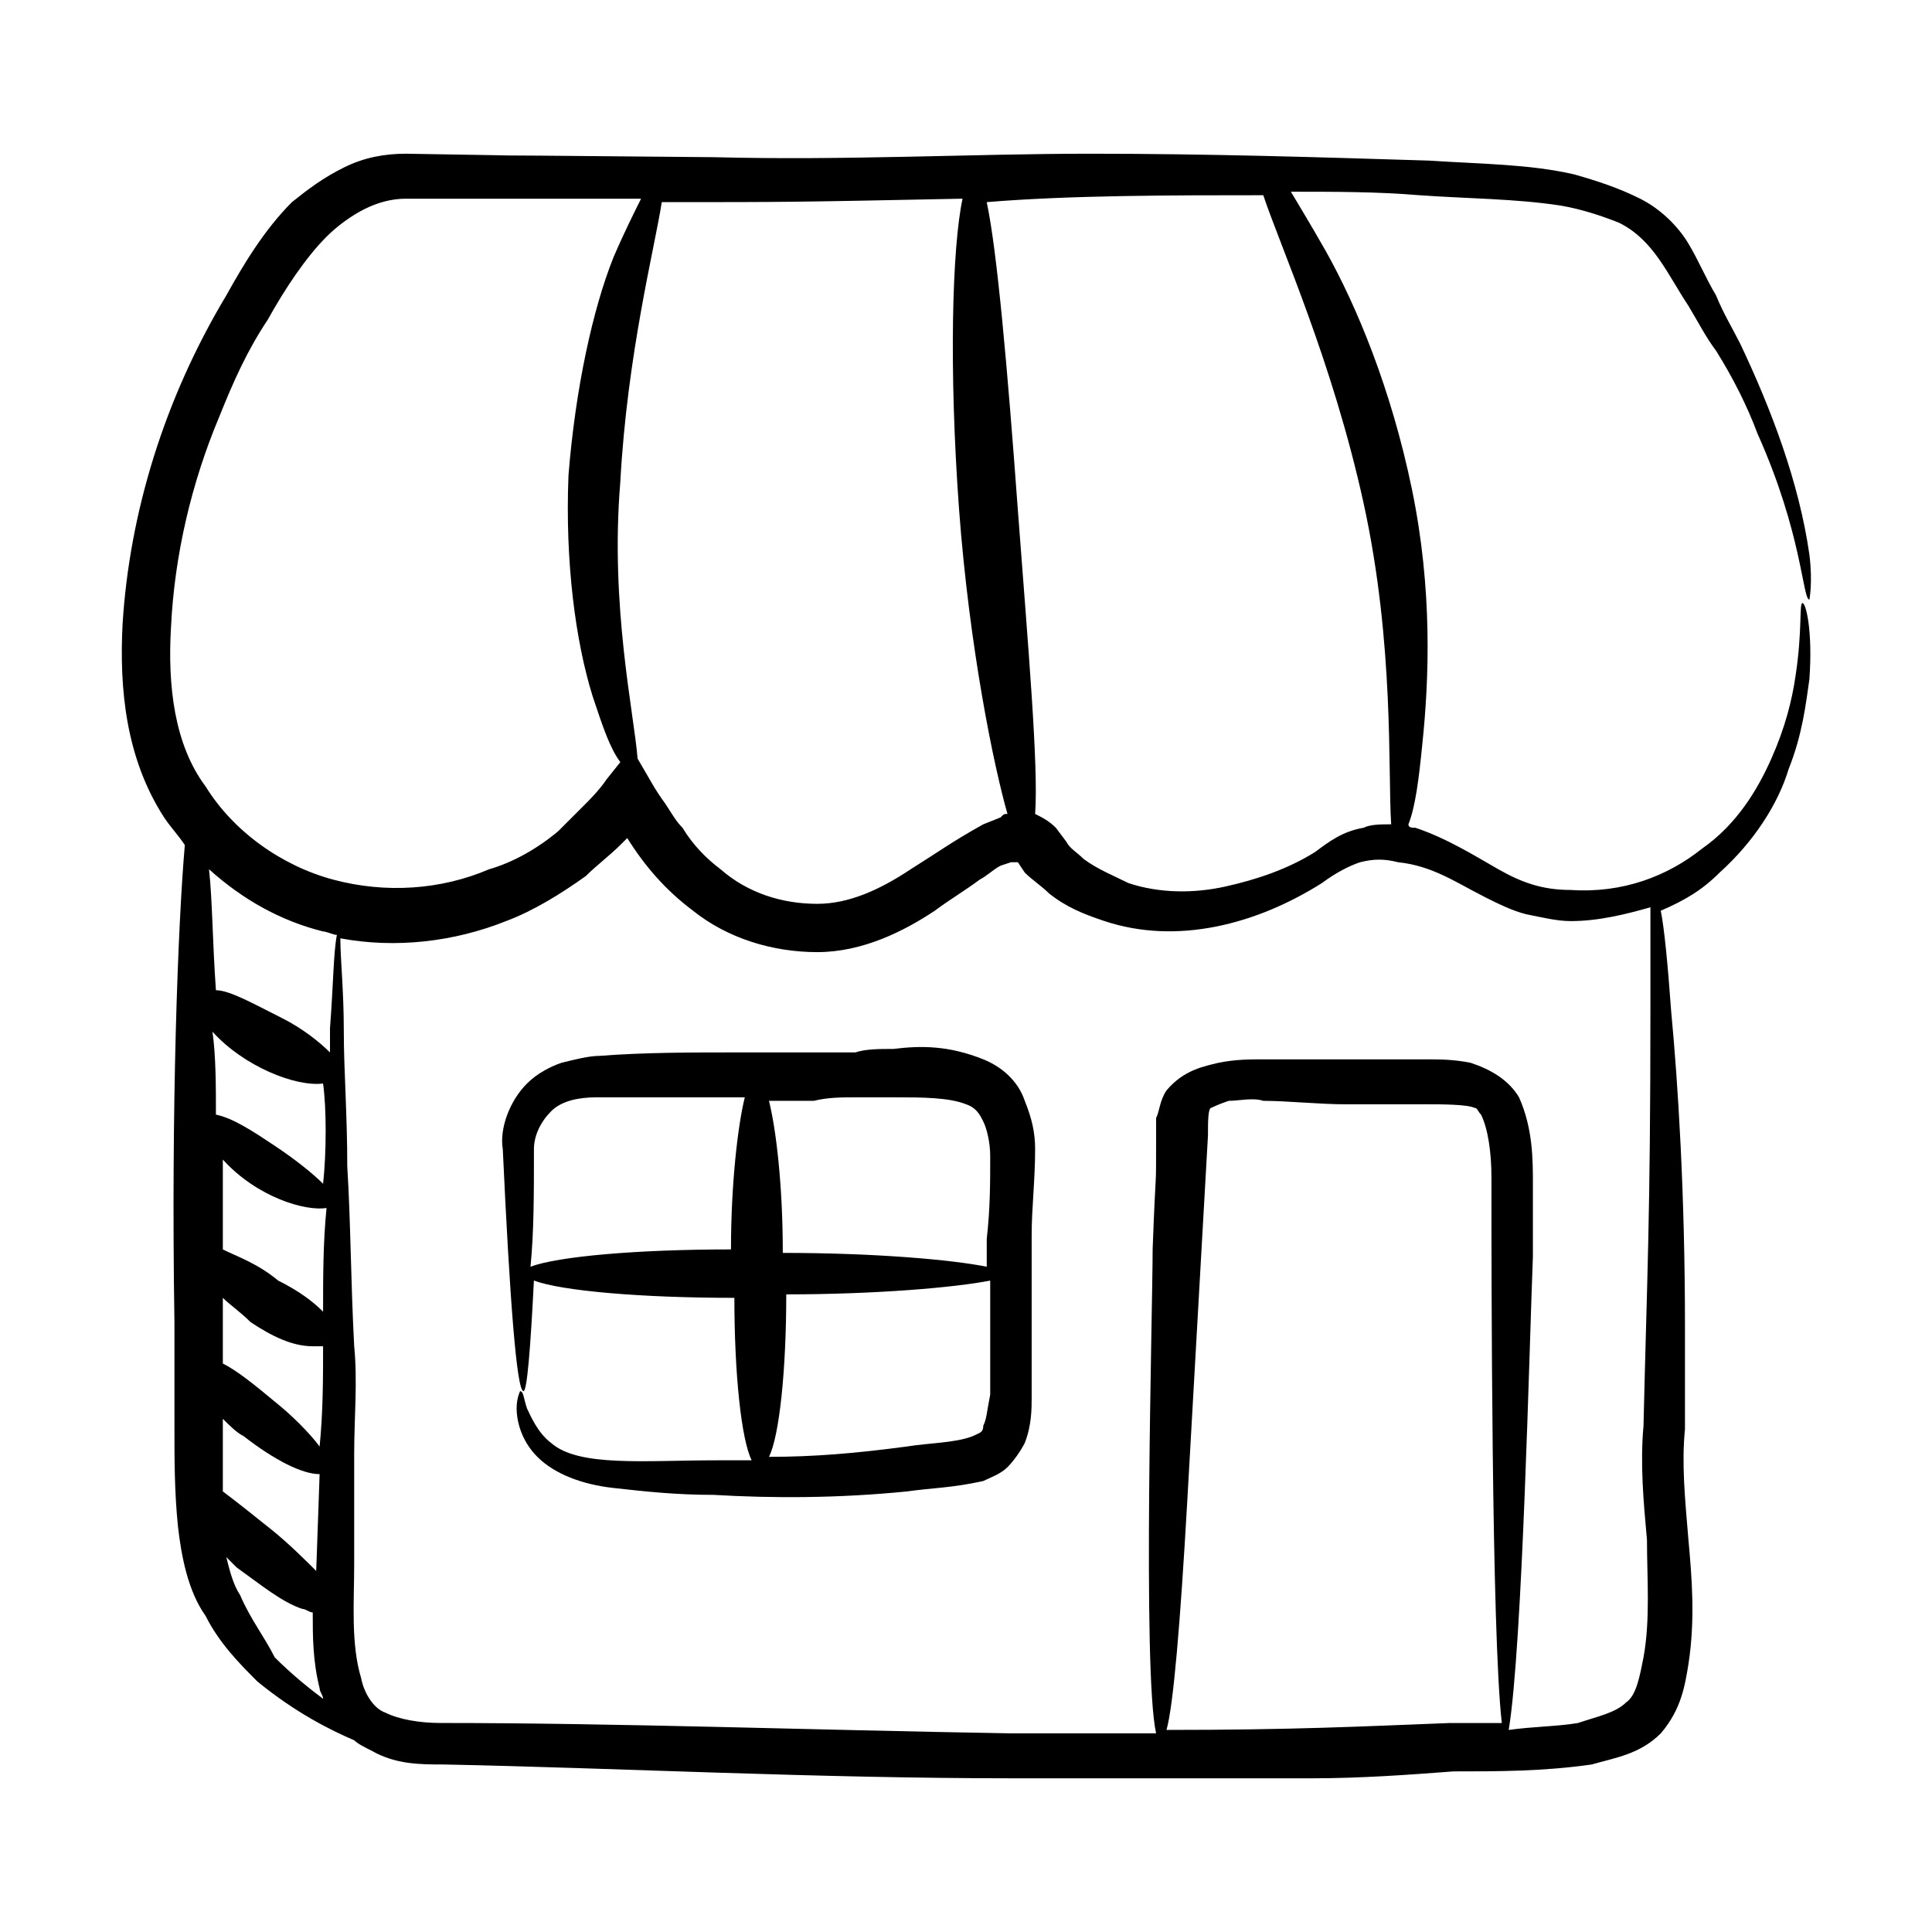
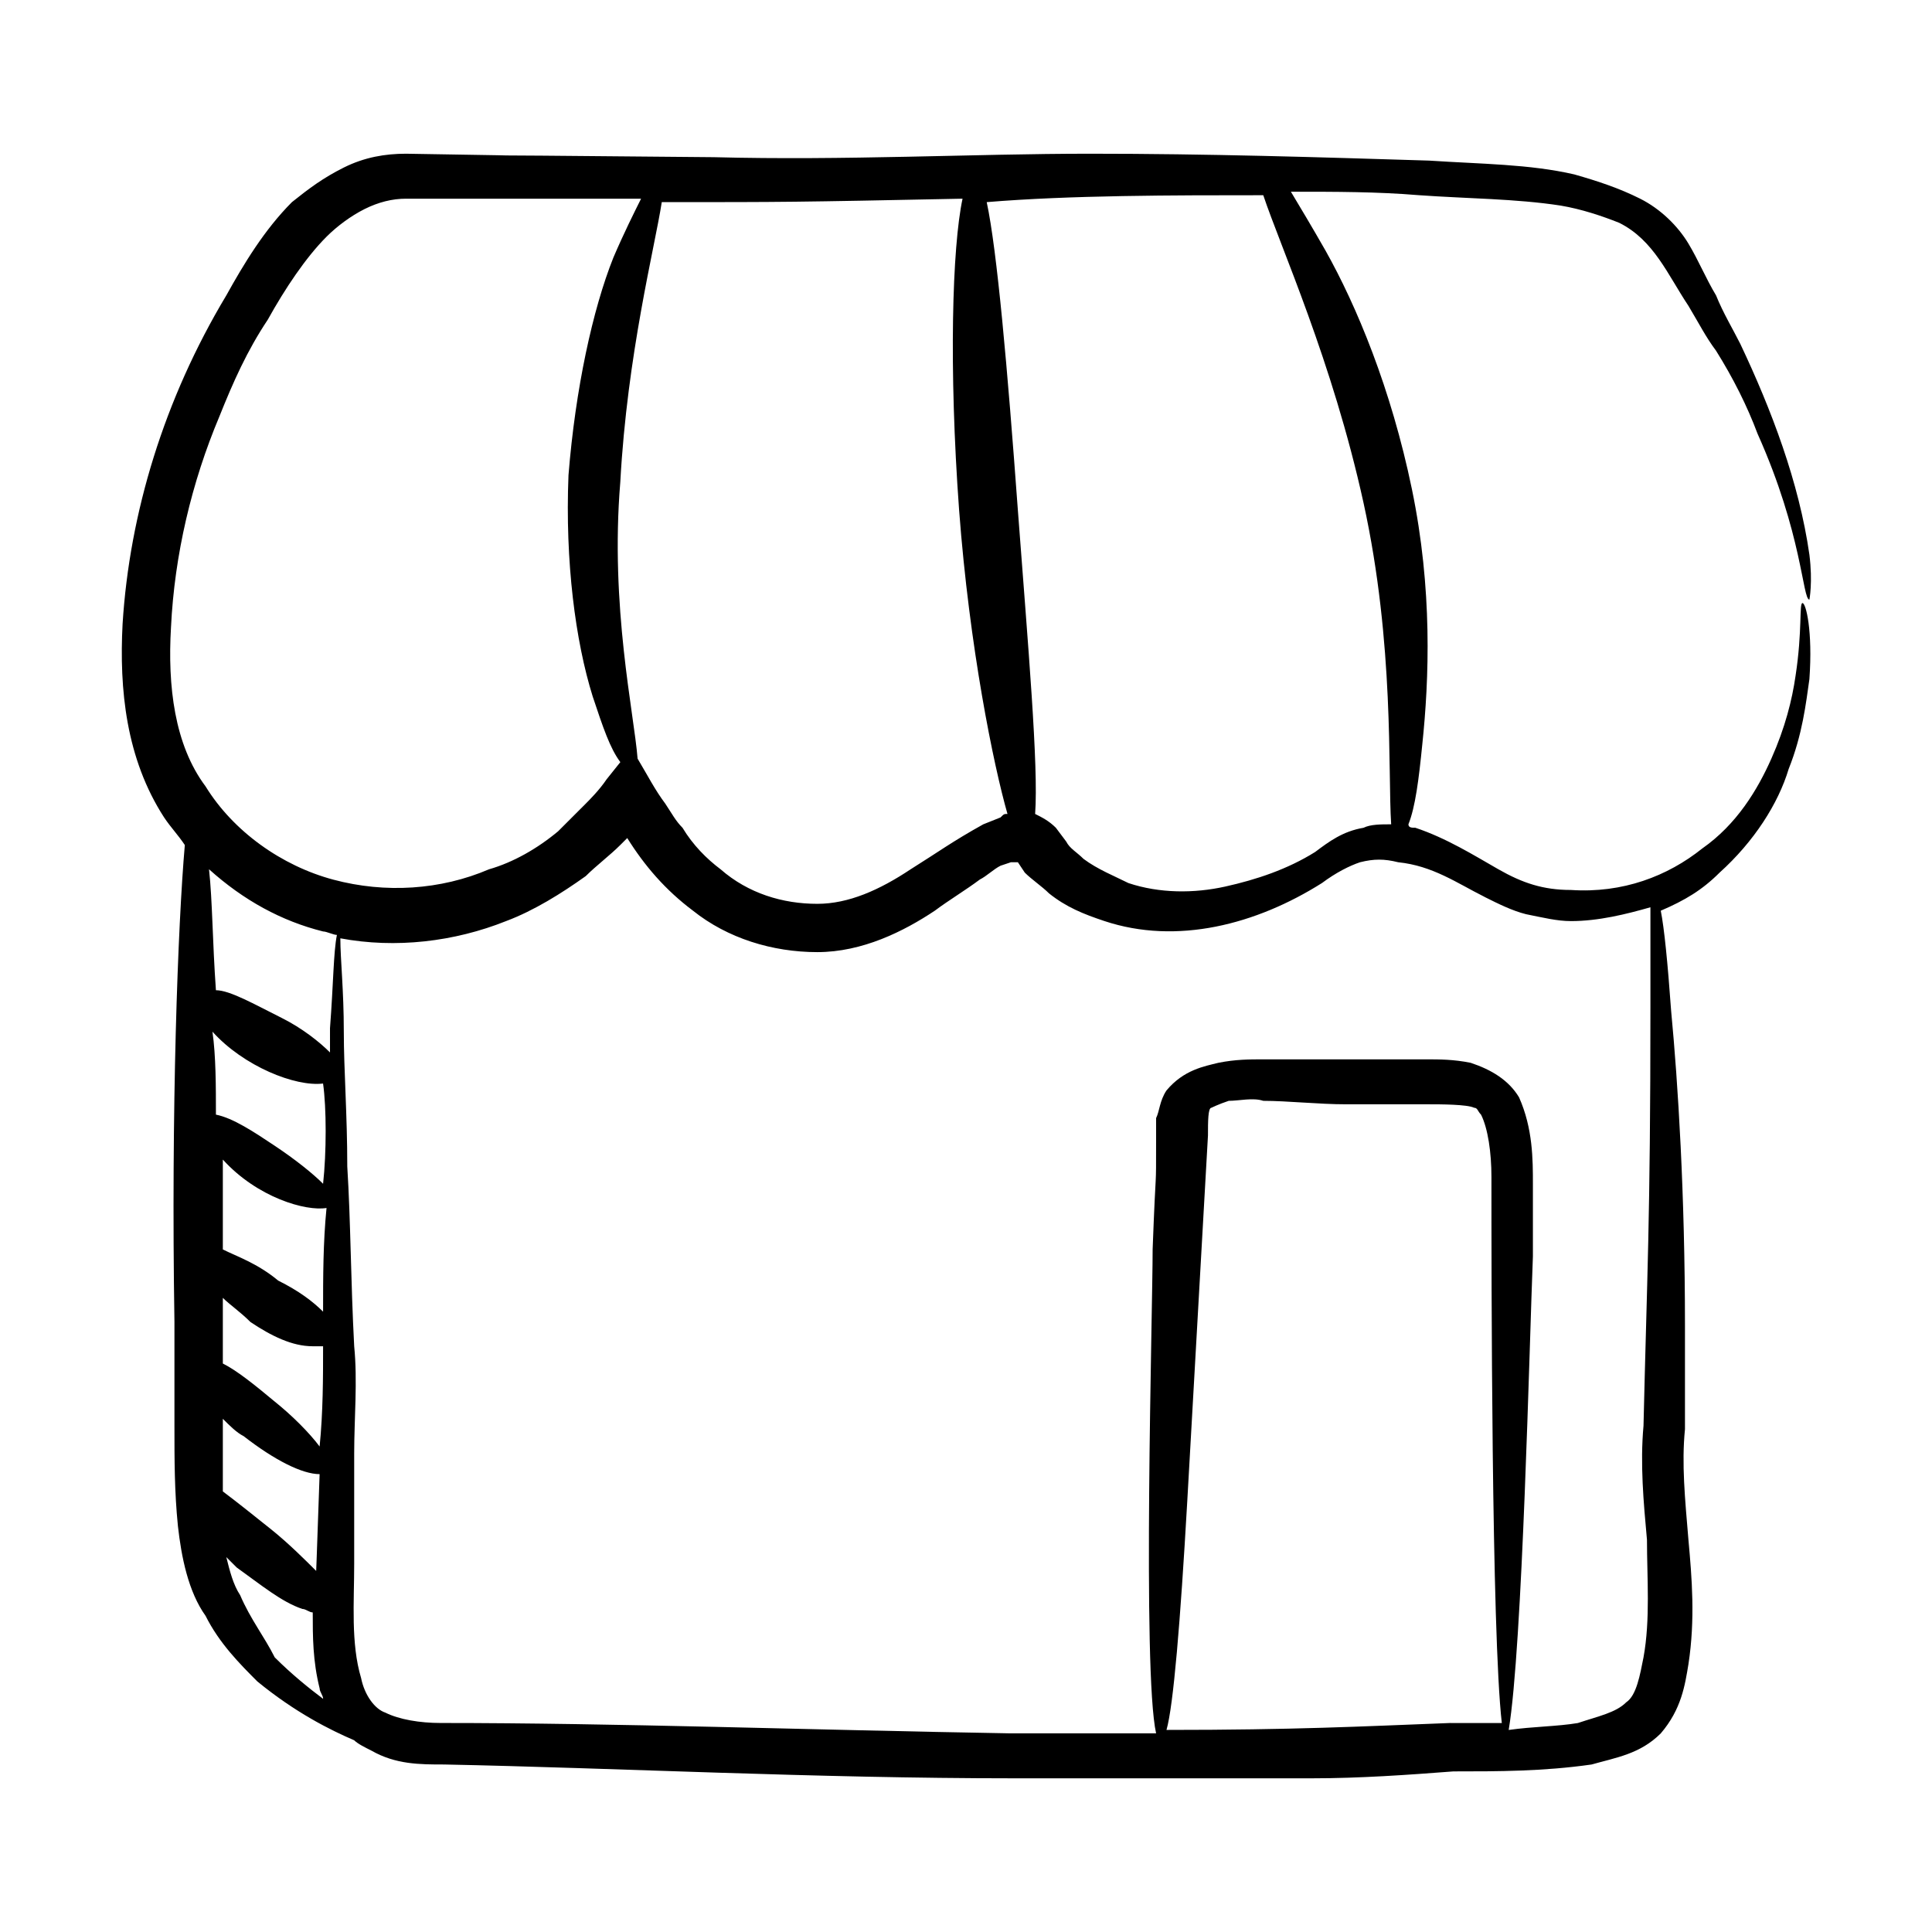
<svg xmlns="http://www.w3.org/2000/svg" fill="#000000" width="800px" height="800px" version="1.1" viewBox="144 144 512 512">
  <g>
    <path d="m192.98 367.94c-1.832 21.07-3.664 69.617-2.75 126.41v27.48c0 9.16 0 17.406 0.918 26.566 0.918 8.246 2.75 17.406 7.328 23.816 3.664 7.328 9.16 12.824 13.742 17.406 10.078 8.246 19.238 12.824 25.648 15.574 0.918 0.918 2.75 1.832 4.582 2.75 6.414 3.664 12.824 3.664 19.238 3.664 45.801 0.918 98.016 3.664 151.14 3.664h78.777c12.824 0 25.648-0.918 37.559-1.832 11.91 0 23.816 0 36.641-1.832 6.414-1.832 12.824-2.75 18.32-8.246 5.496-6.414 6.414-12.824 7.328-18.32 1.832-11.91 0.918-22.902 0-32.977-0.918-10.992-1.832-20.152-0.918-29.312v-27.48c0-34.809-1.832-64.121-3.664-83.359-0.918-12.824-1.832-21.984-2.75-26.566 6.414-2.75 10.992-5.496 15.574-10.078 9.16-8.246 15.574-18.32 18.32-27.48 3.664-9.16 4.582-17.406 5.496-23.816 0.918-12.824-0.918-20.152-1.832-20.152-0.918 0 0 7.328-1.832 19.238-0.918 6.414-2.75 13.742-6.414 21.984-3.664 8.246-9.16 17.406-18.32 23.816-9.16 7.328-21.07 11.91-34.809 10.992-7.328 0-12.824-1.832-19.238-5.496-6.414-3.664-13.742-8.246-21.984-10.992-0.918 0-1.832 0-1.832-0.918 1.832-4.582 2.75-11.91 3.664-21.07 1.832-17.406 2.75-41.223-2.75-67.785-5.496-26.566-14.656-48.551-22.902-63.207-3.664-6.414-6.414-10.992-9.16-15.574 11.91 0 22.902 0 33.895 0.918 12.824 0.918 25.648 0.918 37.559 2.75 5.496 0.918 10.992 2.75 15.574 4.582 9.16 4.582 12.824 13.742 18.32 21.984 2.75 4.582 4.582 8.246 7.328 11.91 4.582 7.328 8.246 14.656 10.992 21.984 11.91 26.566 11.91 43.969 13.742 43.969 0 0 0.918-4.582 0-11.91-2.75-19.238-10.078-38.473-18.32-55.879-1.832-3.664-4.582-8.246-6.414-12.824-2.75-4.582-4.582-9.16-7.328-13.742-2.75-4.582-7.328-9.16-12.824-11.91s-10.992-4.582-17.406-6.414c-11.91-2.75-24.734-2.75-38.473-3.664-29.316-0.906-58.629-1.824-89.773-1.824-31.145 0-65.039 1.832-99.848 0.918-97.098-0.918-21.984 0-81.523-0.918-5.496 0-10.992 0.918-16.488 3.664-5.496 2.75-9.16 5.496-13.742 9.16-7.328 7.328-12.824 16.488-17.402 24.734-16.488 27.48-25.648 57.711-27.48 87.023-0.918 17.406 0.918 35.727 10.992 51.297 1.832 2.746 3.664 4.578 5.496 7.324zm10.074 171.3v-19.238c1.832 1.832 3.664 3.664 5.496 4.582 8.246 6.414 15.574 10.078 20.152 10.078-0.914 26.562-0.914 25.645-0.914 25.645-2.75-2.75-7.328-7.328-11.91-10.992-4.578-3.664-9.16-7.328-12.824-10.074zm26.566-47.633c-2.75-2.75-6.414-5.496-11.91-8.246-5.496-4.578-10.992-6.41-14.656-8.242v-23.816c9.16 10.078 21.984 13.742 27.48 12.824-0.914 9.16-0.914 18.32-0.914 27.48zm-26.566-3.664c1.832 1.832 4.582 3.664 7.328 6.414 5.496 3.664 10.992 6.414 16.488 6.414h2.75c0 8.246 0 17.406-0.918 26.566-2.746-3.672-7.328-8.25-11.906-11.914-5.496-4.582-10.078-8.246-13.742-10.078v-17.402zm26.566-30.23c-2.75-2.75-7.328-6.414-12.824-10.078-5.496-3.664-10.992-7.328-15.574-8.246 0-7.328 0-15.574-0.918-21.984 8.246 9.16 21.984 14.656 29.312 13.742 0.918 6.414 0.918 18.324 0.004 26.566zm1.832-41.219v6.414c-2.75-2.75-7.328-6.414-12.824-9.16-7.328-3.664-13.742-7.328-17.406-7.328-0.918-12.824-0.918-23.816-1.832-32.062 9.16 8.246 19.238 13.742 30.23 16.488 0.918 0 2.75 0.918 3.664 0.918-0.918 4.578-0.918 12.82-1.832 24.73zm-23.816 150.23c-1.832-2.75-2.75-6.414-3.664-10.078 0.918 0.918 1.832 1.832 2.75 2.75 6.414 4.582 11.91 9.16 17.406 10.992 0.918 0 1.832 0.918 2.75 0.918 0 6.414 0 12.824 1.832 20.152 0 0.918 0.918 1.832 0.918 2.75-3.664-2.75-8.246-6.414-12.824-10.992-2.758-5.5-6.422-10.082-9.168-16.492zm320.61 33.891c-23.816 0.918-41.223 1.832-75.113 1.832 1.832-6.414 3.664-28.398 5.496-60.457 1.832-32.062 3.664-65.039 5.496-97.098 0-3.664 0-7.328 0.918-7.328 0 0 1.832-0.918 4.582-1.832 2.75 0 6.414-0.918 9.16 0 6.414 0 14.656 0.918 21.984 0.918h21.984c2.75 0 10.078 0 11.91 0.918 0.918 0 0.918 0.918 1.832 1.832 1.832 3.664 2.75 10.078 2.75 16.488 0 24.734 0 120.91 2.75 144.73-4.59-0.004-9.172-0.004-13.75-0.004zm9.16-218.93c3.664 1.832 7.328 3.664 10.992 4.582 4.582 0.918 8.246 1.832 11.91 1.832 7.328 0 14.656-1.832 21.07-3.664v26.566c0 56.793-0.918 71.449-1.832 110.84-0.918 10.078 0 20.152 0.918 30.23 0 10.078 0.918 21.07-0.918 31.145-0.918 4.582-1.832 10.078-4.582 11.91-2.75 2.75-7.328 3.664-12.824 5.496-5.496 0.918-11.91 0.918-18.32 1.832 3.664-21.984 5.496-102.59 6.414-125.5v-19.238c0-6.414 0-14.656-3.664-22.902-2.75-4.582-7.328-7.328-12.824-9.16-4.582-0.918-8.246-0.918-11.91-0.918h-10.078-10.992-21.984c-3.664 0-7.328 0-11.91 0.918-3.664 0.918-9.16 1.832-13.742 7.328-1.832 2.75-1.832 5.496-2.75 7.328v5.496c0 15.574 0 4.582-0.918 29.312 0 16.488-2.75 111.75 0.918 128.24h-38.473c-54.047-0.918-104.43-2.75-151.14-2.75-5.496 0-10.992-0.918-14.656-2.75-2.75-0.918-5.496-4.582-6.414-9.16-2.75-9.16-1.832-20.152-1.832-30.23v-29.312c0-9.16 0.918-19.238 0-28.398-0.918-17.406-0.918-32.977-1.832-47.633 0-13.742-0.918-25.648-0.918-35.727 0-10.992-0.918-19.238-0.918-24.734 14.656 2.75 30.23 0.918 43.969-4.582 7.328-2.75 14.656-7.328 21.07-11.91 2.75-2.75 6.414-5.496 9.16-8.246l1.832-1.832c4.582 7.328 10.078 13.742 17.406 19.238 9.16 7.328 21.07 10.992 32.977 10.992 11.91 0 22.902-5.496 31.145-10.992 3.664-2.75 8.246-5.496 11.91-8.246 1.832-0.918 3.664-2.75 5.496-3.664l2.75-0.918h0.918 0.918l1.832 2.75c1.832 1.832 4.582 3.664 6.414 5.496 4.582 3.664 9.16 5.496 14.656 7.328 19.238 6.414 40.305 0.918 57.711-10.078 3.664-2.75 7.328-4.582 10.078-5.496 3.664-0.918 6.414-0.918 10.078 0 9.152 0.93 15.566 5.512 22.895 9.176zm-58.625-185.95c4.582 13.742 18.32 43.969 26.566 81.527s6.414 71.449 7.328 85.191c-2.75 0-5.496 0-7.328 0.918-5.496 0.918-9.16 3.664-12.824 6.414-7.328 4.582-15.574 7.328-23.816 9.16-8.246 1.832-17.406 1.832-25.648-0.918-3.664-1.832-8.246-3.664-11.91-6.414-1.832-1.832-3.664-2.75-4.582-4.582l-2.75-3.664c-1.832-1.832-3.664-2.75-5.496-3.664 0.918-12.824-1.832-43.969-4.582-80.609-2.75-37.559-5.496-68.703-8.246-81.527 21.992-1.832 49.473-1.832 73.289-1.832zm-79.695 0.918c-2.75 12.824-3.664 44.887-0.918 82.441 2.75 36.641 9.16 67.785 12.824 80.609-0.918 0-0.918 0-1.832 0.918l-4.582 1.832c-8.246 4.582-11.91 7.328-19.238 11.91-8.246 5.496-16.488 9.16-24.734 9.16-9.16 0-18.32-2.75-25.648-9.16-3.664-2.75-7.328-6.414-10.078-10.992-1.832-1.832-2.75-3.664-4.582-6.414-2.75-3.664-4.582-7.328-7.328-11.91-0.918-11.91-7.328-40.305-4.582-73.281 1.832-33.895 9.16-62.289 10.992-74.199 32.992 0 34.824 0 79.707-0.914zm-209.77 113.59c0.918-19.238 5.496-38.473 12.824-55.879 3.664-9.16 7.328-17.406 12.824-25.648 4.578-8.242 10.074-16.488 15.57-21.984 2.75-2.75 6.414-5.496 10.078-7.328 3.664-1.832 7.328-2.75 10.992-2.75h62.289c-1.832 3.664-4.582 9.16-7.328 15.574-5.496 13.742-10.078 34.809-11.91 57.711-0.918 22.902 1.832 43.969 6.414 58.625 2.75 8.246 4.582 13.742 7.328 17.406l-3.664 4.582c-1.832 2.75-4.582 5.496-5.496 6.414l-7.328 7.328c-5.496 4.582-11.91 8.246-18.32 10.078-12.824 5.496-27.48 6.414-41.223 2.75-13.742-3.664-26.566-12.824-33.895-24.734-8.242-11-10.074-26.574-9.156-42.145z" />
-     <path d="m404.58 424.73c-9.16-3.664-16.488-3.664-23.816-2.75-3.664 0-7.328 0-10.078 0.918h-30.23c-13.742 0-25.648 0-37.559 0.918-2.75 0-6.414 0.918-10.078 1.832-2.75 0.918-6.414 2.75-9.16 5.496-4.582 4.582-7.328 11.91-6.414 17.406 1.832 39.391 3.664 64.121 5.496 64.121 0.918 0 1.832-10.992 2.75-29.312 7.328 2.75 28.398 4.582 53.129 4.582 0 20.152 1.832 37.559 4.582 43.055h-9.16c-19.238 0-36.641 1.832-43.969-4.582-3.664-2.75-5.496-7.328-6.414-9.16-0.918-2.75-0.918-4.582-1.832-4.582 0 0-0.918 1.832-0.918 4.582s0.918 8.246 5.496 12.824c4.582 4.582 11.91 7.328 20.152 8.246 8.246 0.918 16.488 1.832 26.566 1.832 15.574 0.918 32.977 0.918 51.297-0.918 6.414-0.918 11.91-0.918 20.152-2.75 1.832-0.918 4.582-1.832 6.414-3.664s3.664-4.582 4.582-6.414c1.832-4.582 1.832-9.16 1.832-11.91v-43.055c0-7.328 0.918-14.656 0.918-22.902 0-4.582-0.918-8.246-2.75-12.824-1.828-5.492-6.406-9.156-10.988-10.988zm-33.891 10.078h10.992c6.414 0 13.742 0 18.32 1.832 2.75 0.918 3.664 2.75 4.582 4.582 0.918 1.832 1.832 5.496 1.832 9.16 0 7.328 0 13.742-0.918 21.984v7.328c-9.16-1.832-29.312-3.664-54.047-3.664 0-18.32-1.832-32.977-3.664-40.305h11.91c3.664-0.918 7.328-0.918 10.992-0.918zm-85.191 13.738c0-3.664 1.832-7.328 4.582-10.078s7.328-3.664 11.91-3.664h36.641 2.75c-1.832 7.328-3.664 22.902-3.664 40.305-24.734 0-45.801 1.832-53.129 4.582 0.91-9.16 0.91-19.234 0.91-31.145zm119.08 73.281c0 1.832-0.914 1.832-2.746 2.75-4.582 1.832-11.91 1.832-17.406 2.75-13.742 1.832-24.734 2.75-36.641 2.75 2.75-5.496 4.582-22.902 4.582-43.055 23.816 0 44.887-1.832 54.047-3.664v30.23c-0.918 4.574-0.918 6.406-1.836 8.238z" />
  </g>
</svg>